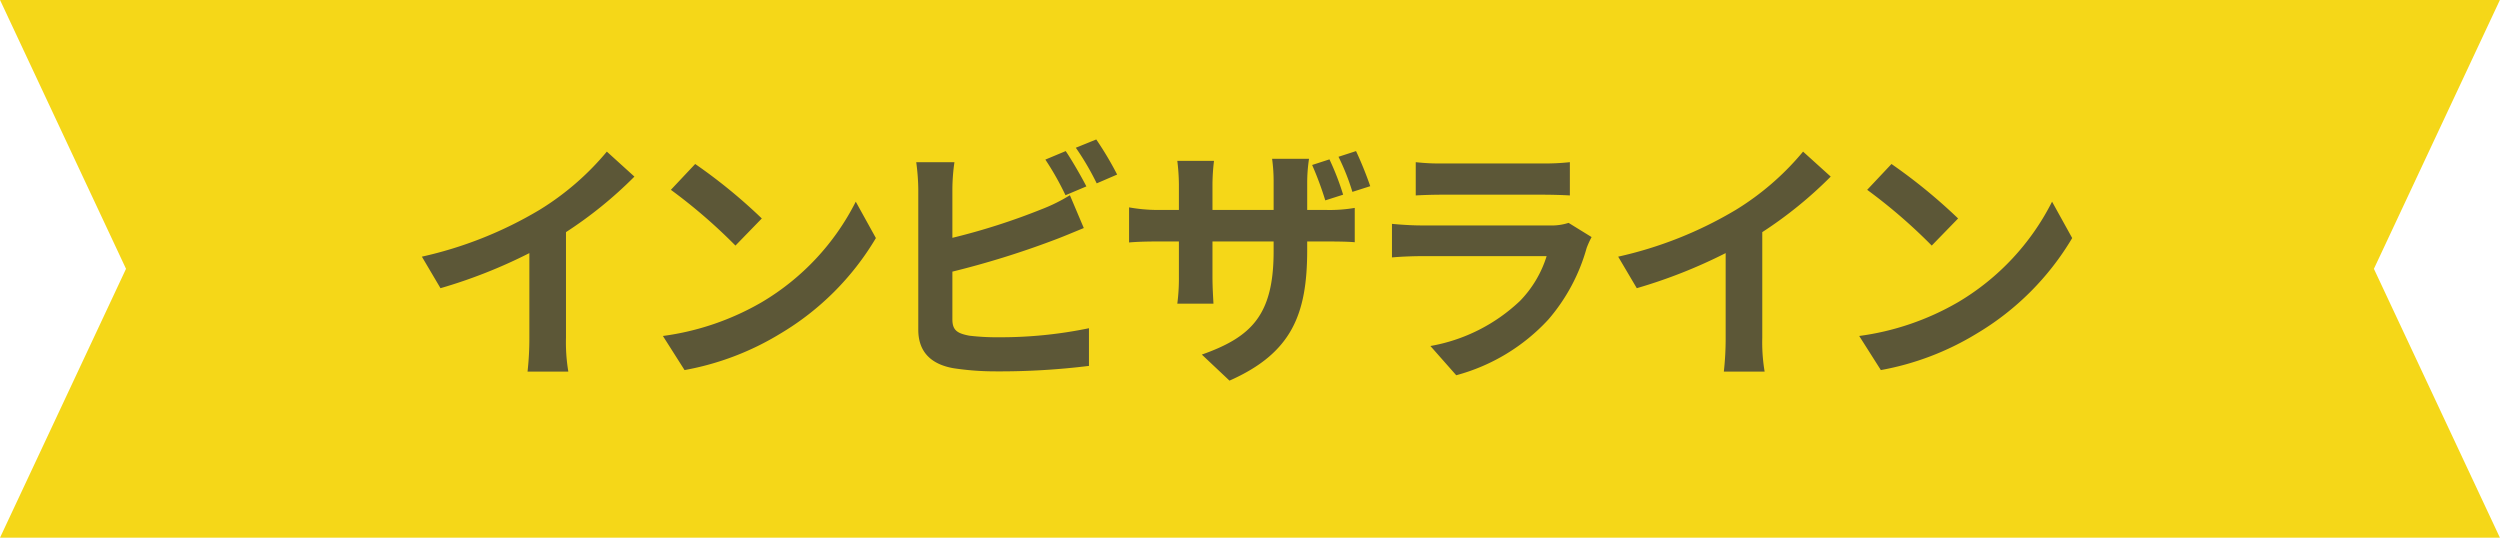
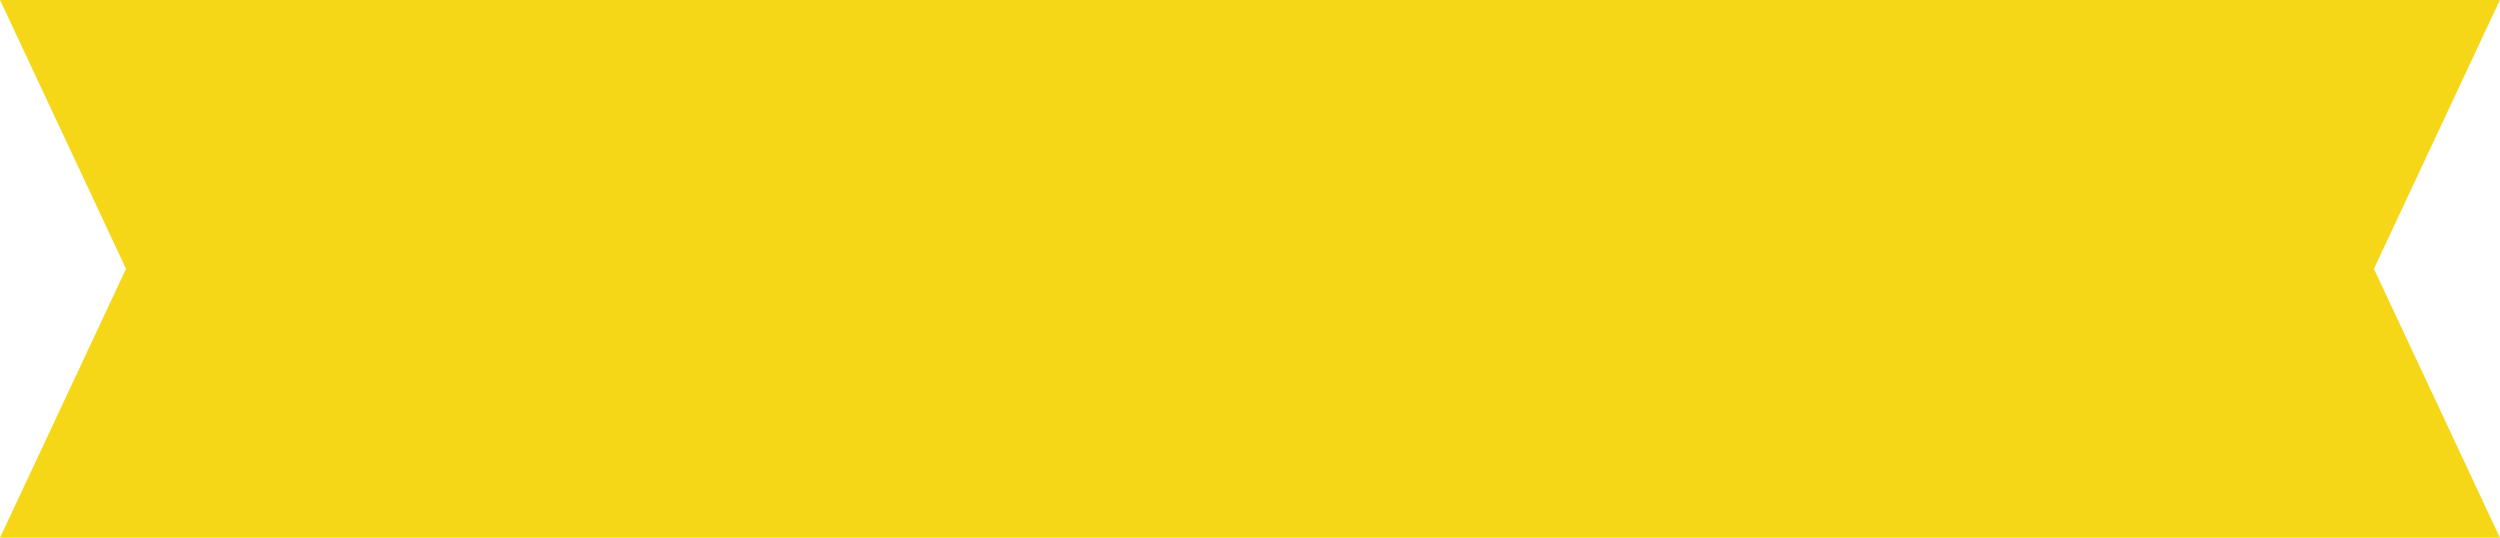
<svg xmlns="http://www.w3.org/2000/svg" id="hm-インビザライン_メニュー.svg" data-name="hm-インビザライン メニュー.svg" width="329.12" height="70.78" viewBox="0 0 329.12 70.78">
  <defs>
    <style>
      .cls-1 {
        fill: #f5d718;
      }

      .cls-1, .cls-2 {
        fill-rule: evenodd;
      }

      .cls-2 {
        fill: #5c5737;
      }
    </style>
  </defs>
  <path id="シェイプ_1299" data-name="シェイプ 1299" class="cls-1" d="M1377.77,1237.99H1048.66l16.59,35.4-16.59,35.4h329.11l-16.59-35.4Z" transform="translate(-1048.66 -1238)" />
-   <path id="インビザライン" class="cls-2" d="M1123.17,1268.56a54.591,54.591,0,0,0,9.01-7.31l-3.63-3.29a35.994,35.994,0,0,1-8.88,7.68,52.365,52.365,0,0,1-15.47,6.15l2.45,4.15a67.038,67.038,0,0,0,11.7-4.62v11.15a39.442,39.442,0,0,1-.24,4.45h5.37a23.163,23.163,0,0,1-.31-4.45v-13.91Zm17.01-8.97-3.2,3.4a70.986,70.986,0,0,1,8.5,7.34l3.47-3.57A70.478,70.478,0,0,0,1140.18,1259.59Zm-4.25,22.64,2.85,4.49a36.684,36.684,0,0,0,12.61-4.8,36,36,0,0,0,12.58-12.58l-2.65-4.79a32.253,32.253,0,0,1-12.37,13.23A35.144,35.144,0,0,1,1135.93,1282.23Zm55.75-19.69c-0.64-1.25-1.87-3.39-2.72-4.65l-2.68,1.12a37.518,37.518,0,0,1,2.65,4.69Zm-17.64,11.22a116.231,116.231,0,0,0,13.33-4.14c1.12-.41,2.65-1.06,3.97-1.6l-1.83-4.32a21.98,21.98,0,0,1-3.71,1.84,86.351,86.351,0,0,1-11.76,3.77v-6.43a25.825,25.825,0,0,1,.27-3.53h-5.03a28.537,28.537,0,0,1,.27,3.53v18.53c0,2.93,1.7,4.56,4.66,5.07a36.985,36.985,0,0,0,5.71.41,95.687,95.687,0,0,0,12.1-.72v-4.96a57.354,57.354,0,0,1-11.83,1.19,30.832,30.832,0,0,1-3.94-.21c-1.53-.3-2.21-0.68-2.21-2.14v-6.29Zm16.25-16.31a35.513,35.513,0,0,1,2.75,4.69l2.69-1.16a43.41,43.41,0,0,0-2.75-4.62Zm38.76,5.06a49.181,49.181,0,0,0-1.87-4.62l-2.31.75a30.015,30.015,0,0,1,1.83,4.62Zm-3.57,1.12a34.426,34.426,0,0,0-1.8-4.65l-2.28.74a42.687,42.687,0,0,1,1.73,4.66Zm-4.73,2.01v-3.61a20.969,20.969,0,0,1,.24-3.12h-4.86a21.715,21.715,0,0,1,.2,3.12v3.61h-8.05v-3.37a26.84,26.84,0,0,1,.2-3.09h-4.83a26.951,26.951,0,0,1,.21,3.06v3.4h-2.89a21.583,21.583,0,0,1-3.67-.34v4.62c0.74-.07,1.97-0.13,3.67-0.13h2.89v4.62a25.889,25.889,0,0,1-.21,3.57h4.76c-0.03-.68-0.13-2.04-0.13-3.57v-4.62h8.05v1.29c0,8.36-2.88,11.28-9.45,13.6l3.64,3.43c8.23-3.64,10.23-8.77,10.23-17.2v-1.12h2.55c1.77,0,2.96.03,3.71,0.1v-4.52a19.565,19.565,0,0,1-3.74.27h-2.52Zm34.41,1.7a7.225,7.225,0,0,1-2.48.34h-16.83c-1.05,0-2.51-.07-3.94-0.21v4.42c1.43-.13,3.13-0.17,3.94-0.17h16.42a14.66,14.66,0,0,1-3.5,5.89,22.859,22.859,0,0,1-11.8,5.94l3.4,3.85a25.454,25.454,0,0,0,12.14-7.35,24.442,24.442,0,0,0,5.03-9.41,12.409,12.409,0,0,1,.65-1.43Zm-20.12-3.61c0.98-.06,2.44-0.1,3.53-0.1h13.02c1.23,0,2.82.04,3.74,0.1v-4.38a31.157,31.157,0,0,1-3.67.17h-13.09a27.837,27.837,0,0,1-3.53-.17v4.38Zm45.62,4.83a54.591,54.591,0,0,0,9.01-7.31l-3.64-3.29a35.752,35.752,0,0,1-8.87,7.68,52.365,52.365,0,0,1-15.47,6.15l2.45,4.15a67.667,67.667,0,0,0,11.7-4.62v11.15a39.442,39.442,0,0,1-.24,4.45h5.37a23.163,23.163,0,0,1-.31-4.45v-13.91Zm17.01-8.97-3.2,3.4a70.986,70.986,0,0,1,8.5,7.34l3.47-3.57A71.972,71.972,0,0,0,1297.67,1259.59Zm-4.25,22.64,2.85,4.49a36.762,36.762,0,0,0,12.61-4.8,36,36,0,0,0,12.58-12.58l-2.65-4.79a32.253,32.253,0,0,1-12.37,13.23A35.144,35.144,0,0,1,1293.42,1282.23Z" transform="translate(-1048.66 -1238)" />
</svg>